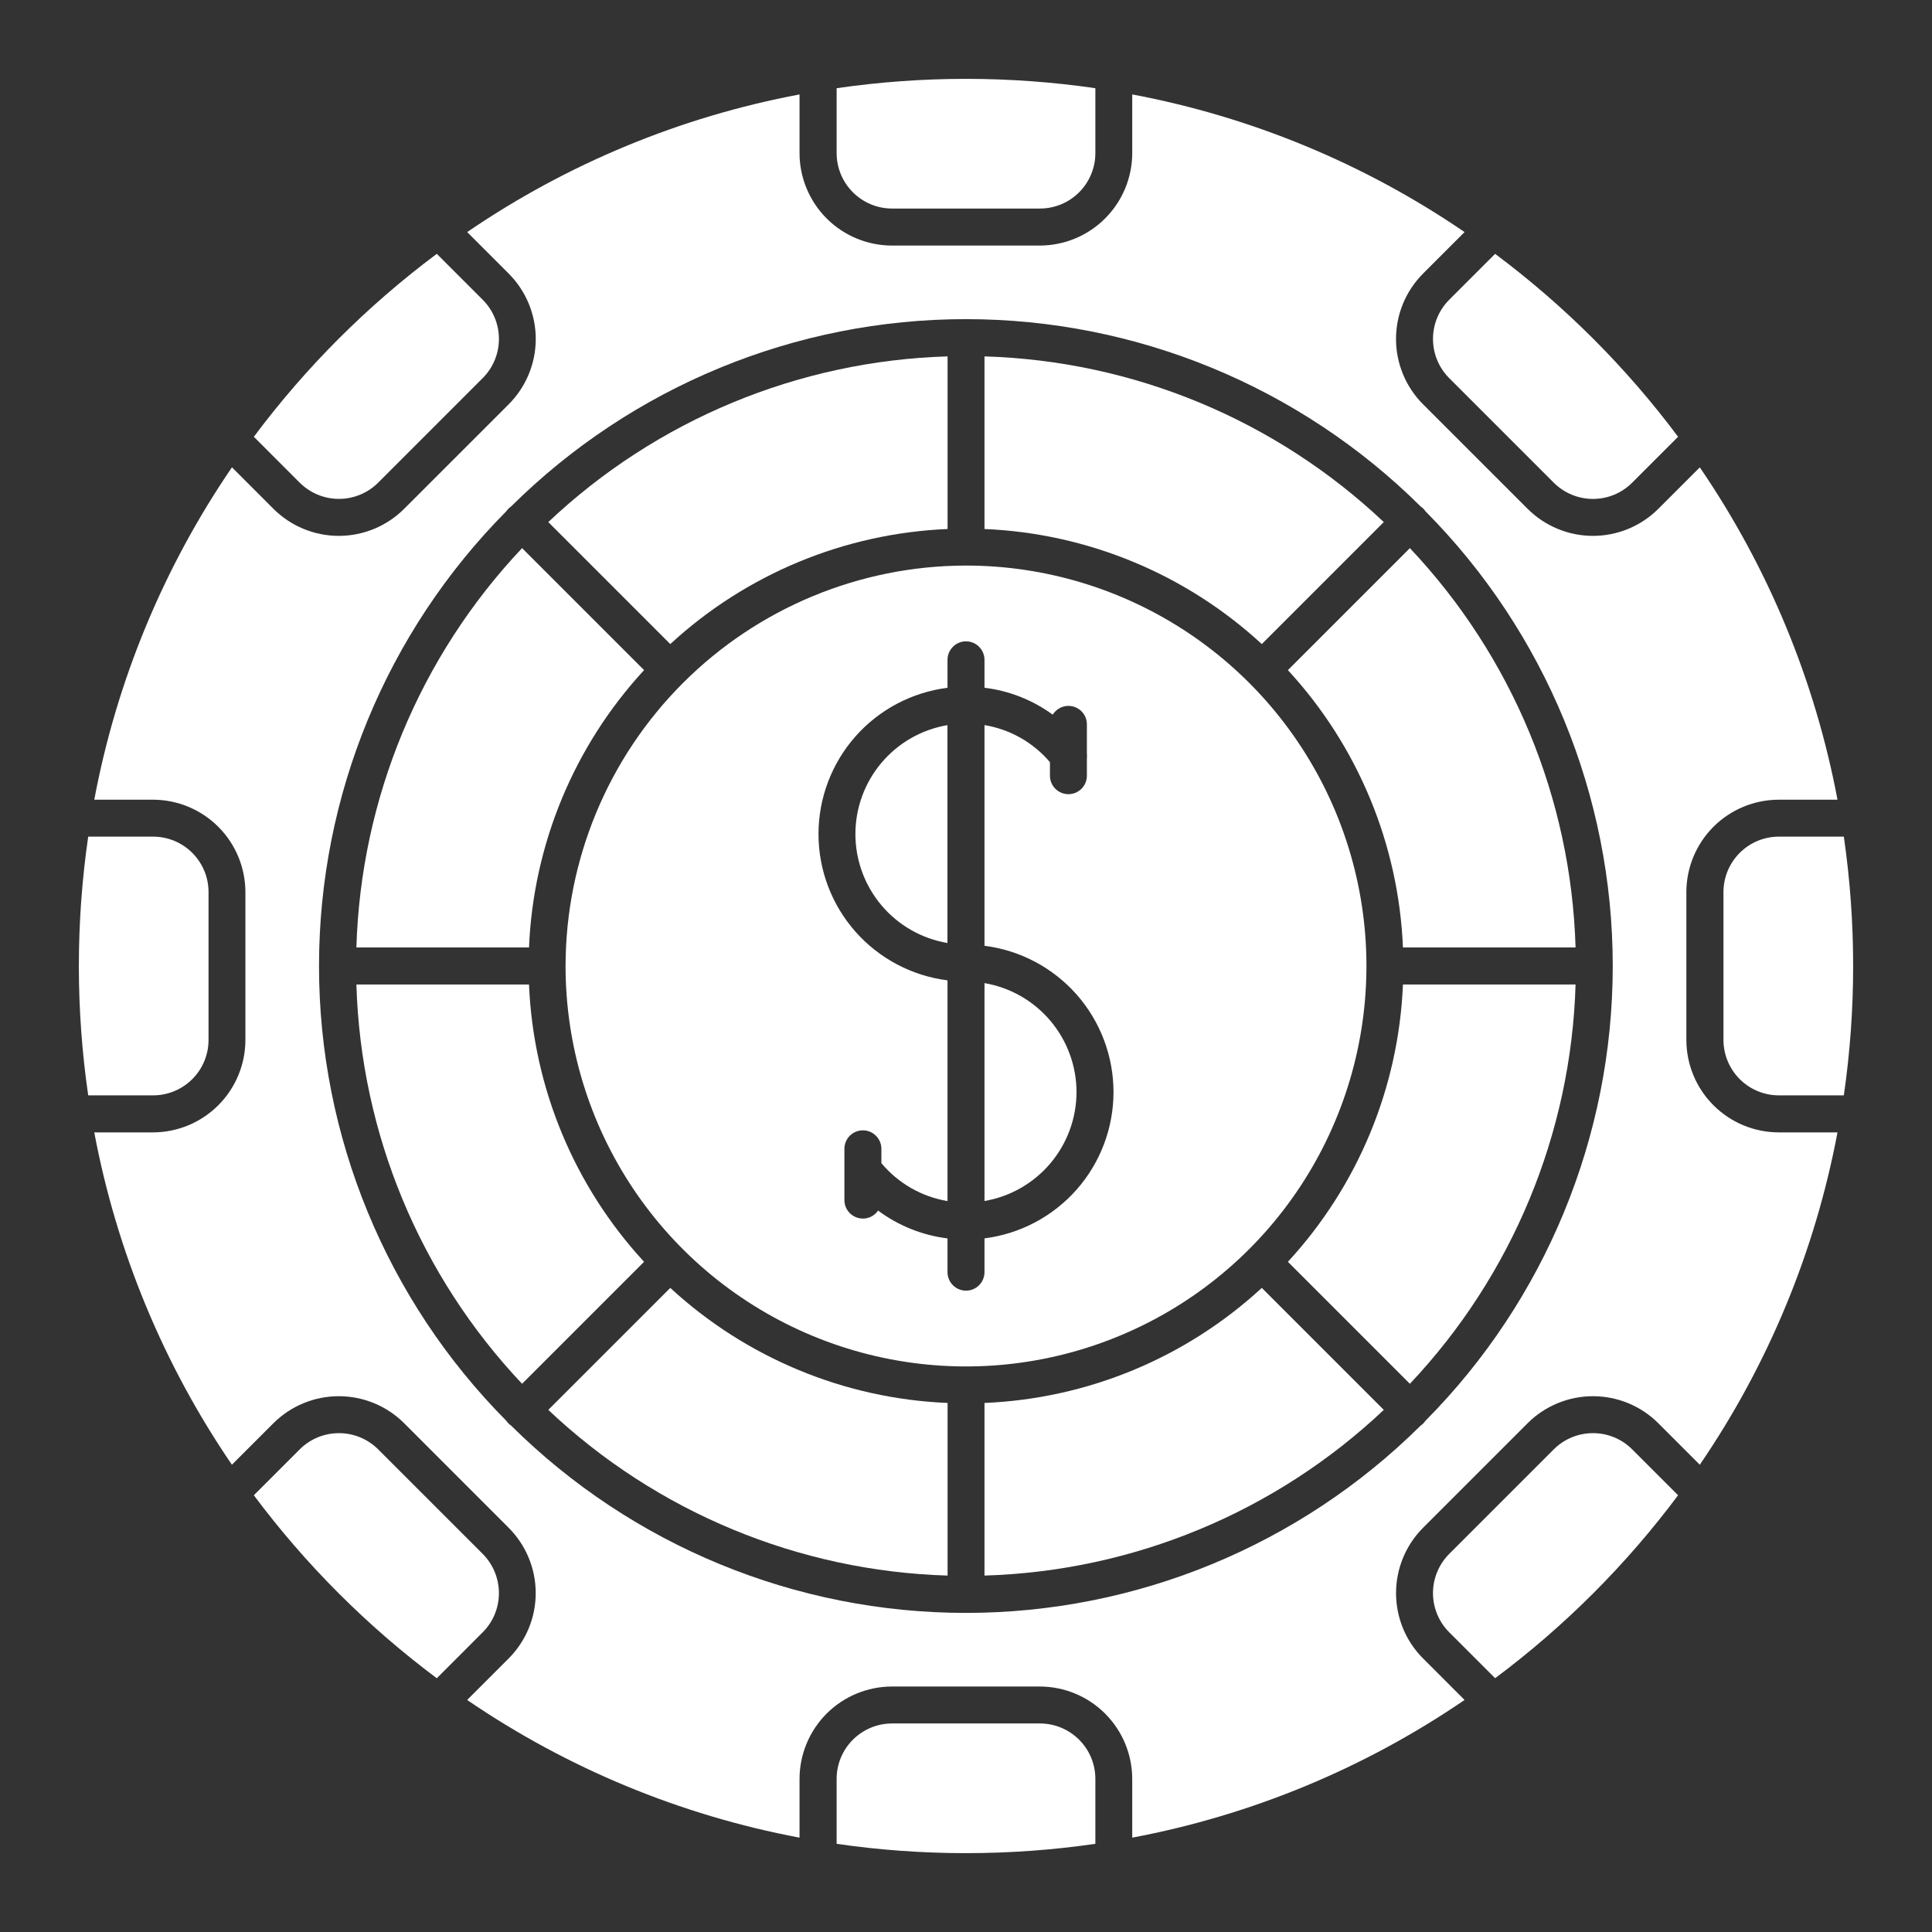
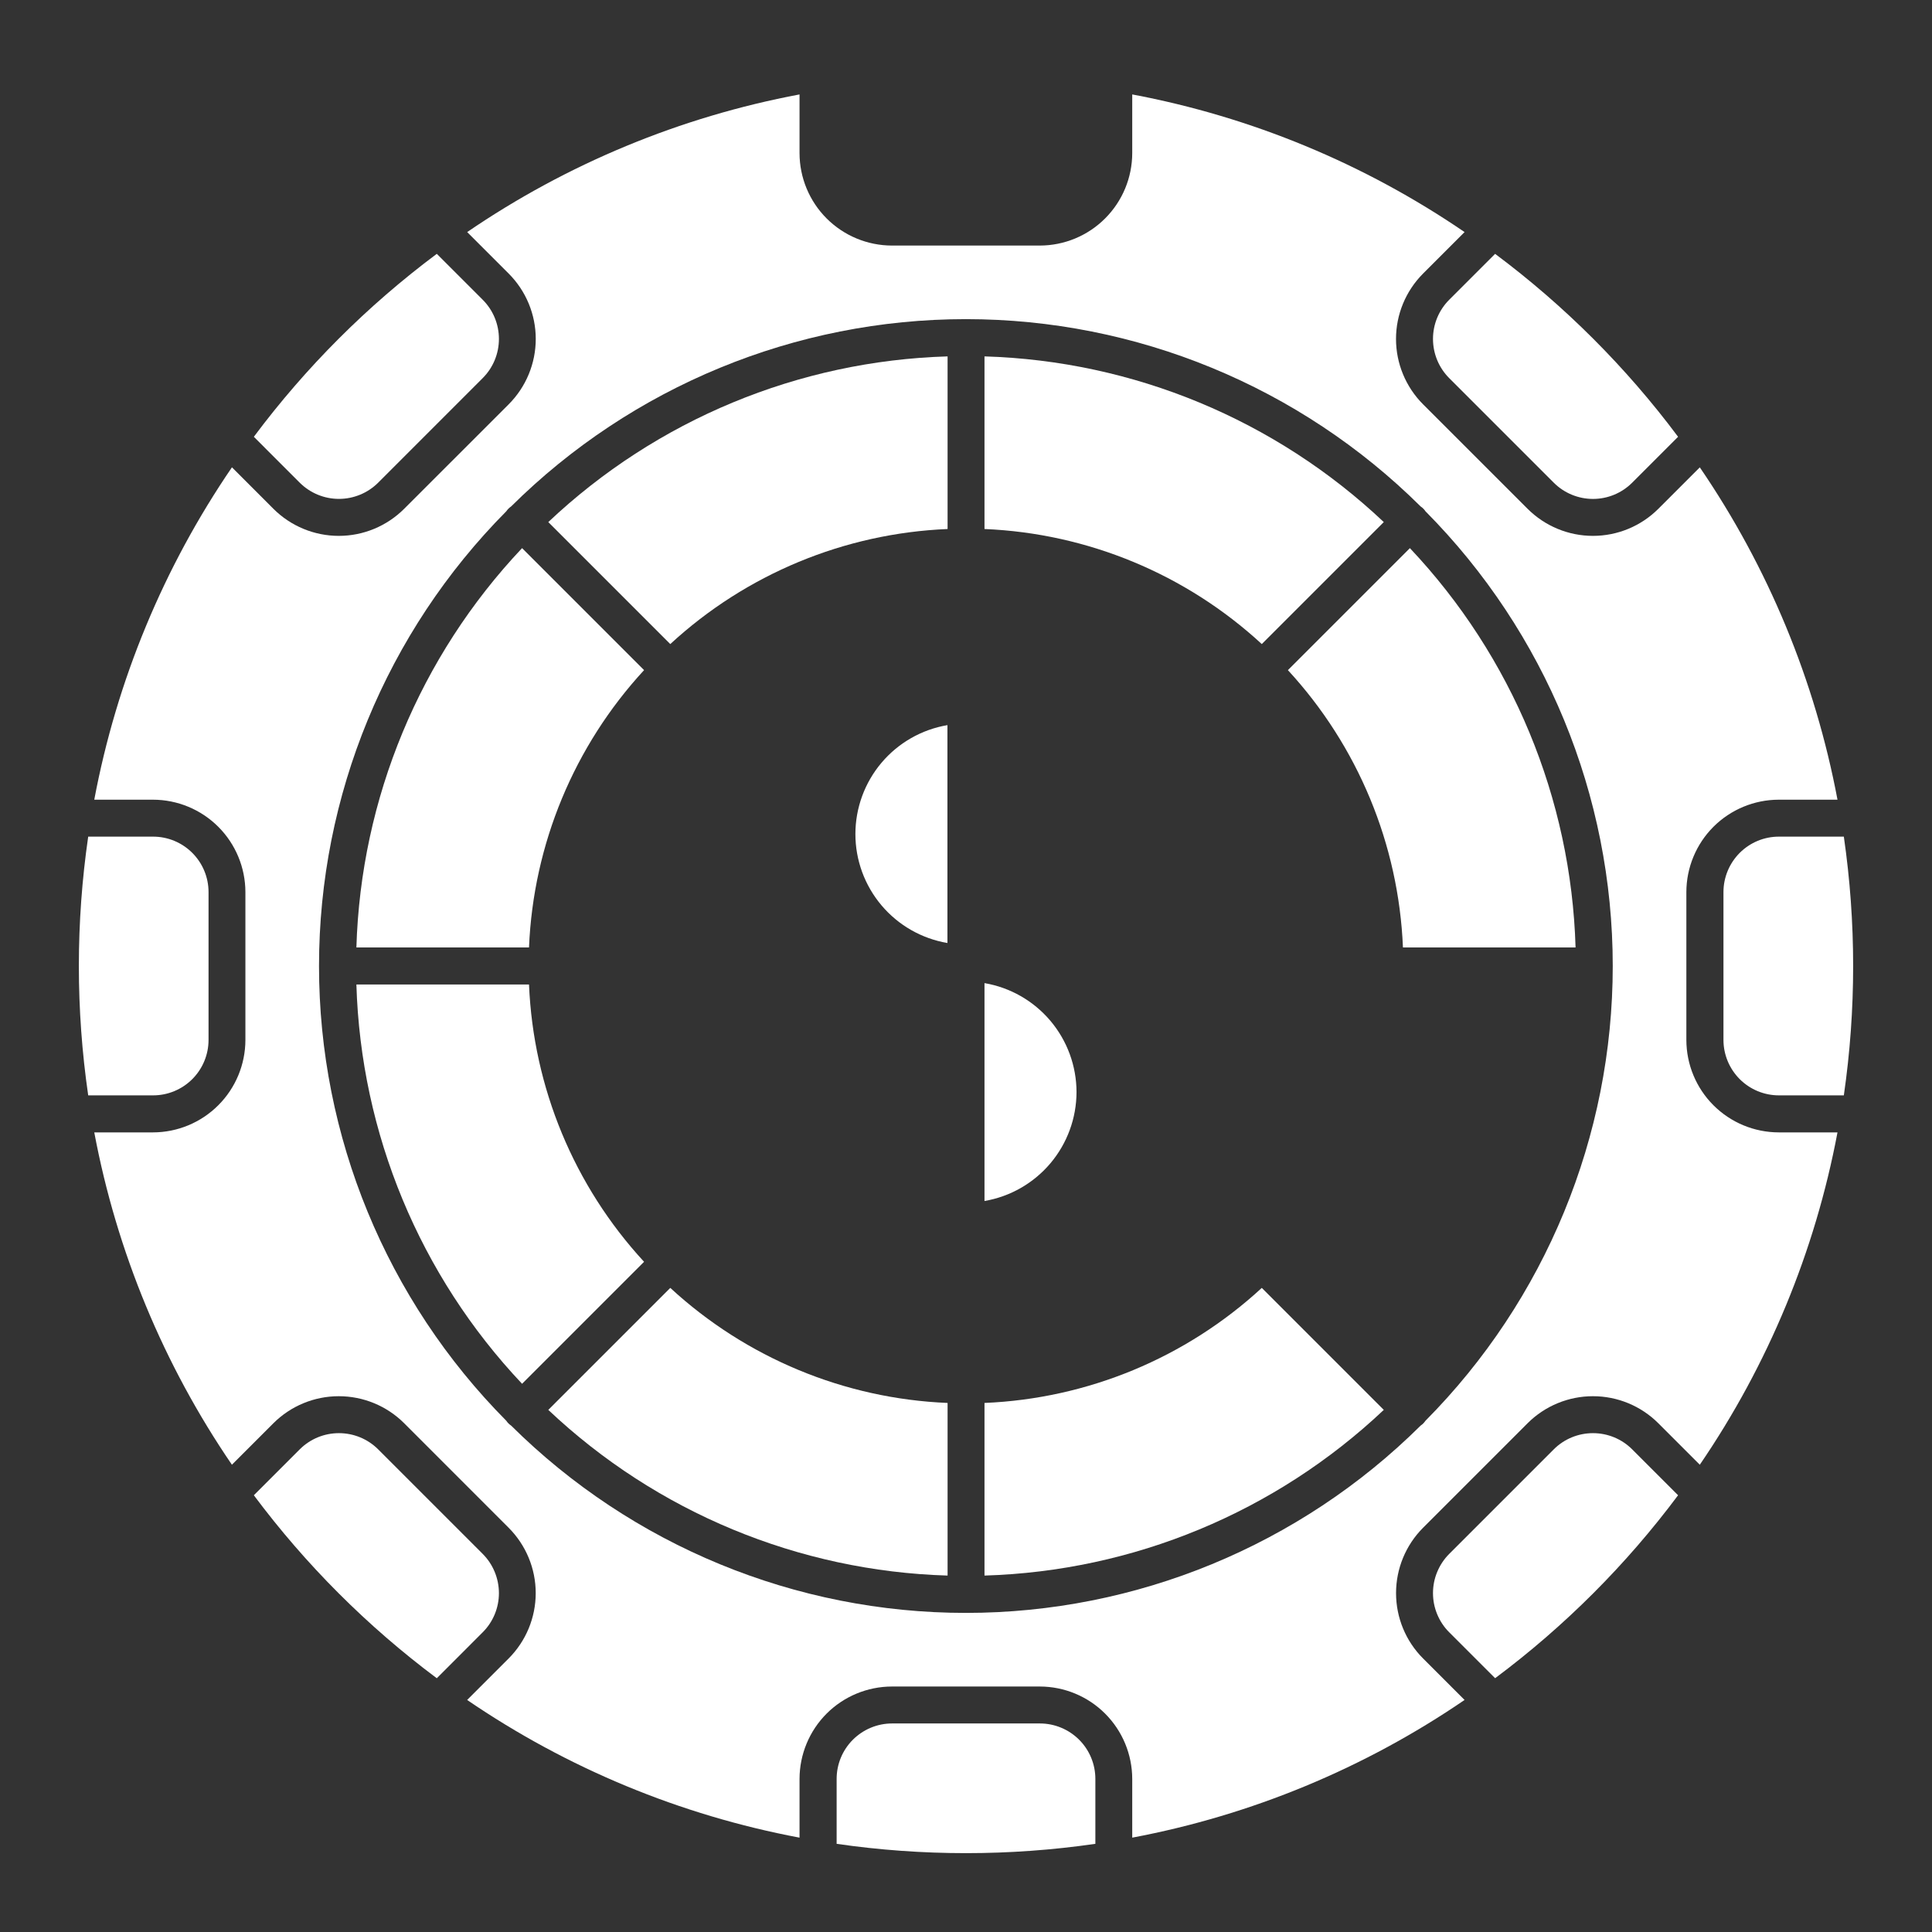
<svg xmlns="http://www.w3.org/2000/svg" width="49" height="49" viewBox="0 0 49 49" fill="none">
  <rect x="0" y="0" width="49" height="49" fill="#333333" stroke="none" />
  <path d="M42.56 37.923L41.396 36.759C41.132 36.495 40.775 36.348 40.402 36.348C40.029 36.348 39.671 36.495 39.407 36.759L36.756 39.41C36.625 39.541 36.522 39.696 36.451 39.867C36.38 40.037 36.344 40.22 36.344 40.405C36.344 40.59 36.38 40.772 36.451 40.943C36.522 41.114 36.625 41.269 36.756 41.399L37.92 42.563C39.682 41.248 41.245 39.685 42.56 37.923L42.56 37.923Z" fill="white" />
  <path d="M16.335 32.002C14.56 30.077 13.526 27.585 13.417 24.969H9.039C9.151 28.745 10.646 32.349 13.241 35.096L16.335 32.002Z" fill="white" />
  <path d="M35.096 13.241C32.349 10.646 28.745 9.151 24.969 9.039V13.417C27.585 13.526 30.077 14.56 32.002 16.335L35.096 13.241Z" fill="white" />
  <path d="M24.033 13.417V9.039C20.257 9.151 16.653 10.646 13.906 13.241L17 16.335C18.925 14.56 21.417 13.526 24.033 13.417Z" fill="white" />
  <path d="M16.335 16.996L13.241 13.902C10.647 16.649 9.151 20.253 9.039 24.029H13.417C13.526 21.413 14.56 18.921 16.335 16.996Z" fill="white" />
  <path d="M12.242 39.41L9.591 36.759C9.327 36.495 8.969 36.348 8.596 36.348C8.223 36.348 7.866 36.495 7.602 36.759L6.438 37.923C7.753 39.685 9.316 41.248 11.078 42.564L12.242 41.399C12.506 41.136 12.654 40.778 12.654 40.405C12.653 40.032 12.506 39.674 12.242 39.41Z" fill="white" />
-   <path d="M21.219 2.237V3.883C21.219 4.256 21.367 4.613 21.631 4.877C21.895 5.141 22.252 5.289 22.625 5.289H26.375C26.748 5.289 27.105 5.141 27.369 4.877C27.633 4.613 27.781 4.256 27.781 3.883V2.237C25.605 1.921 23.395 1.921 21.219 2.237Z" fill="white" />
  <path d="M3.883 27.781C4.256 27.781 4.613 27.633 4.877 27.369C5.141 27.105 5.289 26.748 5.289 26.375V22.625C5.289 22.252 5.141 21.895 4.877 21.631C4.613 21.367 4.256 21.219 3.883 21.219H2.237C1.921 23.395 1.921 25.605 2.237 27.781H3.883Z" fill="white" />
  <path d="M37.92 6.438L36.756 7.602C36.492 7.866 36.344 8.223 36.344 8.596C36.344 8.969 36.492 9.327 36.756 9.591L39.407 12.242C39.671 12.506 40.029 12.654 40.402 12.654C40.775 12.654 41.132 12.506 41.396 12.242L42.56 11.078C41.245 9.316 39.681 7.753 37.919 6.438L37.92 6.438Z" fill="white" />
  <path d="M6.438 11.078L7.602 12.242C7.866 12.505 8.223 12.653 8.596 12.653C8.969 12.653 9.327 12.505 9.591 12.242L12.242 9.59C12.506 9.327 12.654 8.969 12.654 8.596C12.654 8.223 12.506 7.865 12.242 7.602L11.078 6.438C9.316 7.753 7.753 9.316 6.438 11.078L6.438 11.078Z" fill="white" />
  <path d="M27.781 46.764V45.117C27.781 44.744 27.633 44.387 27.369 44.123C27.105 43.86 26.748 43.711 26.375 43.711H22.625C22.252 43.711 21.895 43.86 21.631 44.123C21.367 44.387 21.219 44.744 21.219 45.117V46.764C23.395 47.079 25.605 47.079 27.781 46.764Z" fill="white" />
-   <path d="M32.664 32.002L35.758 35.096C38.352 32.349 39.848 28.745 39.96 24.969H35.582C35.473 27.585 34.439 30.077 32.664 32.002Z" fill="white" />
  <path d="M35.582 24.029H39.96C39.848 20.253 38.352 16.649 35.758 13.902L32.664 16.996C34.439 18.921 35.473 21.413 35.582 24.029Z" fill="white" />
  <path d="M13.906 35.758C16.653 38.353 20.257 39.848 24.033 39.96V35.582C21.417 35.474 18.925 34.439 17 32.664L13.906 35.758Z" fill="white" />
  <path d="M6.224 22.626V26.376C6.223 26.997 5.976 27.593 5.536 28.032C5.097 28.472 4.501 28.719 3.88 28.72H2.391C2.959 31.741 4.148 34.611 5.882 37.149L6.935 36.096C7.375 35.657 7.971 35.411 8.592 35.411C9.214 35.411 9.81 35.657 10.25 36.096L12.901 38.748C13.34 39.188 13.587 39.784 13.587 40.405C13.587 41.026 13.34 41.622 12.901 42.062L11.848 43.115C14.387 44.849 17.257 46.038 20.278 46.607V45.118C20.279 44.496 20.526 43.901 20.965 43.461C21.405 43.022 22 42.775 22.622 42.774H26.372C26.993 42.775 27.589 43.022 28.028 43.461C28.468 43.901 28.715 44.496 28.716 45.118V46.607C31.737 46.038 34.607 44.849 37.145 43.115L36.092 42.062C35.653 41.623 35.407 41.027 35.407 40.405C35.407 39.784 35.653 39.188 36.092 38.748L38.744 36.096C39.184 35.657 39.78 35.411 40.401 35.411C41.023 35.411 41.618 35.657 42.058 36.096L43.111 37.149C44.845 34.611 46.034 31.741 46.603 28.72H45.114C44.492 28.719 43.897 28.472 43.457 28.032C43.018 27.593 42.771 26.997 42.77 26.376V22.626C42.771 22.004 43.018 21.409 43.457 20.969C43.897 20.53 44.492 20.283 45.114 20.282H46.603C46.034 17.261 44.846 14.391 43.111 11.853L42.059 12.905C41.619 13.344 41.023 13.591 40.401 13.591C39.78 13.591 39.184 13.344 38.744 12.905L36.092 10.254C35.653 9.814 35.406 9.218 35.406 8.597C35.406 7.975 35.653 7.379 36.092 6.939L37.145 5.886C34.607 4.152 31.737 2.963 28.716 2.395V3.884C28.715 4.505 28.468 5.101 28.028 5.54C27.589 5.98 26.993 6.227 26.372 6.228H22.622C22 6.227 21.405 5.98 20.965 5.54C20.526 5.101 20.279 4.505 20.278 3.884V2.395C17.257 2.963 14.387 4.152 11.849 5.886L12.902 6.939C13.341 7.379 13.588 7.975 13.588 8.596C13.588 9.218 13.341 9.814 12.902 10.254L10.25 12.905C9.81 13.344 9.214 13.591 8.593 13.591C7.971 13.591 7.375 13.344 6.935 12.905L5.883 11.852C4.148 14.391 2.959 17.261 2.391 20.282H3.88C4.501 20.283 5.097 20.53 5.536 20.969C5.976 21.409 6.223 22.004 6.224 22.626ZM12.841 12.967C12.857 12.943 12.876 12.921 12.896 12.9C12.917 12.879 12.939 12.861 12.963 12.845C16.031 9.802 20.176 8.094 24.497 8.094C28.818 8.094 32.963 9.802 36.031 12.845C36.079 12.877 36.121 12.918 36.153 12.967C39.196 16.034 40.903 20.18 40.903 24.5C40.903 28.821 39.196 32.967 36.153 36.034C36.136 36.058 36.118 36.081 36.098 36.101C36.077 36.121 36.055 36.14 36.031 36.156C32.963 39.199 28.817 40.907 24.497 40.907C20.176 40.907 16.03 39.199 12.963 36.156C12.915 36.124 12.873 36.083 12.841 36.034C9.798 32.967 8.091 28.821 8.091 24.501C8.091 20.18 9.798 16.034 12.841 12.967L12.841 12.967Z" fill="white" />
  <path d="M43.711 22.625V26.375C43.711 26.748 43.86 27.105 44.123 27.369C44.387 27.633 44.744 27.781 45.117 27.781H46.764C47.079 25.605 47.079 23.395 46.764 21.219H45.117C44.744 21.219 44.387 21.367 44.123 21.631C43.86 21.895 43.711 22.252 43.711 22.625Z" fill="white" />
  <path d="M24.969 35.582V39.96C28.745 39.848 32.349 38.352 35.096 35.758L32.002 32.664C30.077 34.439 27.585 35.473 24.969 35.582Z" fill="white" />
  <path d="M24.029 23.917V18.391C23.377 18.501 22.784 18.84 22.357 19.345C21.93 19.851 21.695 20.492 21.695 21.154C21.695 21.816 21.93 22.456 22.357 22.962C22.784 23.468 23.377 23.806 24.029 23.917Z" fill="white" />
-   <path d="M14.344 24.5C14.344 26.509 14.939 28.472 16.055 30.142C17.171 31.813 18.758 33.114 20.613 33.883C22.469 34.652 24.511 34.853 26.481 34.461C28.451 34.069 30.261 33.102 31.681 31.682C33.102 30.261 34.069 28.451 34.461 26.481C34.853 24.511 34.652 22.469 33.883 20.613C33.114 18.758 31.813 17.171 30.142 16.055C28.472 14.94 26.509 14.344 24.5 14.344C21.807 14.347 19.226 15.418 17.322 17.322C15.418 19.226 14.347 21.807 14.344 24.5ZM24.031 17.444V16.735C24.031 16.61 24.081 16.491 24.169 16.403C24.256 16.315 24.376 16.266 24.5 16.266C24.624 16.266 24.744 16.315 24.831 16.403C24.919 16.491 24.969 16.61 24.969 16.735V17.443C25.595 17.519 26.191 17.754 26.7 18.126C26.753 18.039 26.834 17.972 26.929 17.935C27.024 17.898 27.128 17.893 27.226 17.921C27.324 17.949 27.411 18.008 27.472 18.09C27.533 18.171 27.566 18.27 27.566 18.372V19.116C27.571 19.156 27.571 19.196 27.566 19.236V19.673C27.566 19.797 27.517 19.917 27.429 20.005C27.341 20.093 27.222 20.142 27.098 20.142C26.973 20.142 26.854 20.093 26.766 20.005C26.678 19.917 26.629 19.797 26.629 19.673V19.33C26.204 18.83 25.616 18.497 24.969 18.39V23.987C25.872 24.101 26.703 24.541 27.306 25.224C27.908 25.907 28.241 26.787 28.241 27.698C28.241 28.608 27.908 29.488 27.306 30.171C26.703 30.854 25.872 31.294 24.969 31.408V32.265C24.969 32.39 24.919 32.509 24.831 32.597C24.744 32.685 24.624 32.734 24.5 32.734C24.376 32.734 24.256 32.685 24.169 32.597C24.081 32.509 24.031 32.39 24.031 32.265V31.409C23.393 31.33 22.786 31.087 22.271 30.703C22.214 30.785 22.133 30.847 22.038 30.88C21.944 30.913 21.841 30.914 21.746 30.885C21.651 30.855 21.567 30.796 21.508 30.715C21.448 30.635 21.416 30.538 21.416 30.438V29.137C21.416 29.012 21.466 28.893 21.553 28.805C21.642 28.717 21.761 28.668 21.885 28.668C22.009 28.668 22.128 28.717 22.216 28.805C22.304 28.893 22.354 29.012 22.354 29.137V29.5C22.78 30.011 23.375 30.352 24.031 30.462V24.864C23.128 24.75 22.297 24.31 21.694 23.627C21.092 22.944 20.759 22.064 20.759 21.154C20.759 20.243 21.092 19.363 21.694 18.68C22.297 17.997 23.128 17.558 24.031 17.444Z" fill="white" />
  <path d="M27.303 27.697C27.302 27.035 27.067 26.395 26.64 25.889C26.213 25.384 25.621 25.045 24.969 24.934V30.46C25.621 30.349 26.213 30.01 26.64 29.505C27.067 28.999 27.302 28.359 27.303 27.697Z" fill="white" />
</svg>